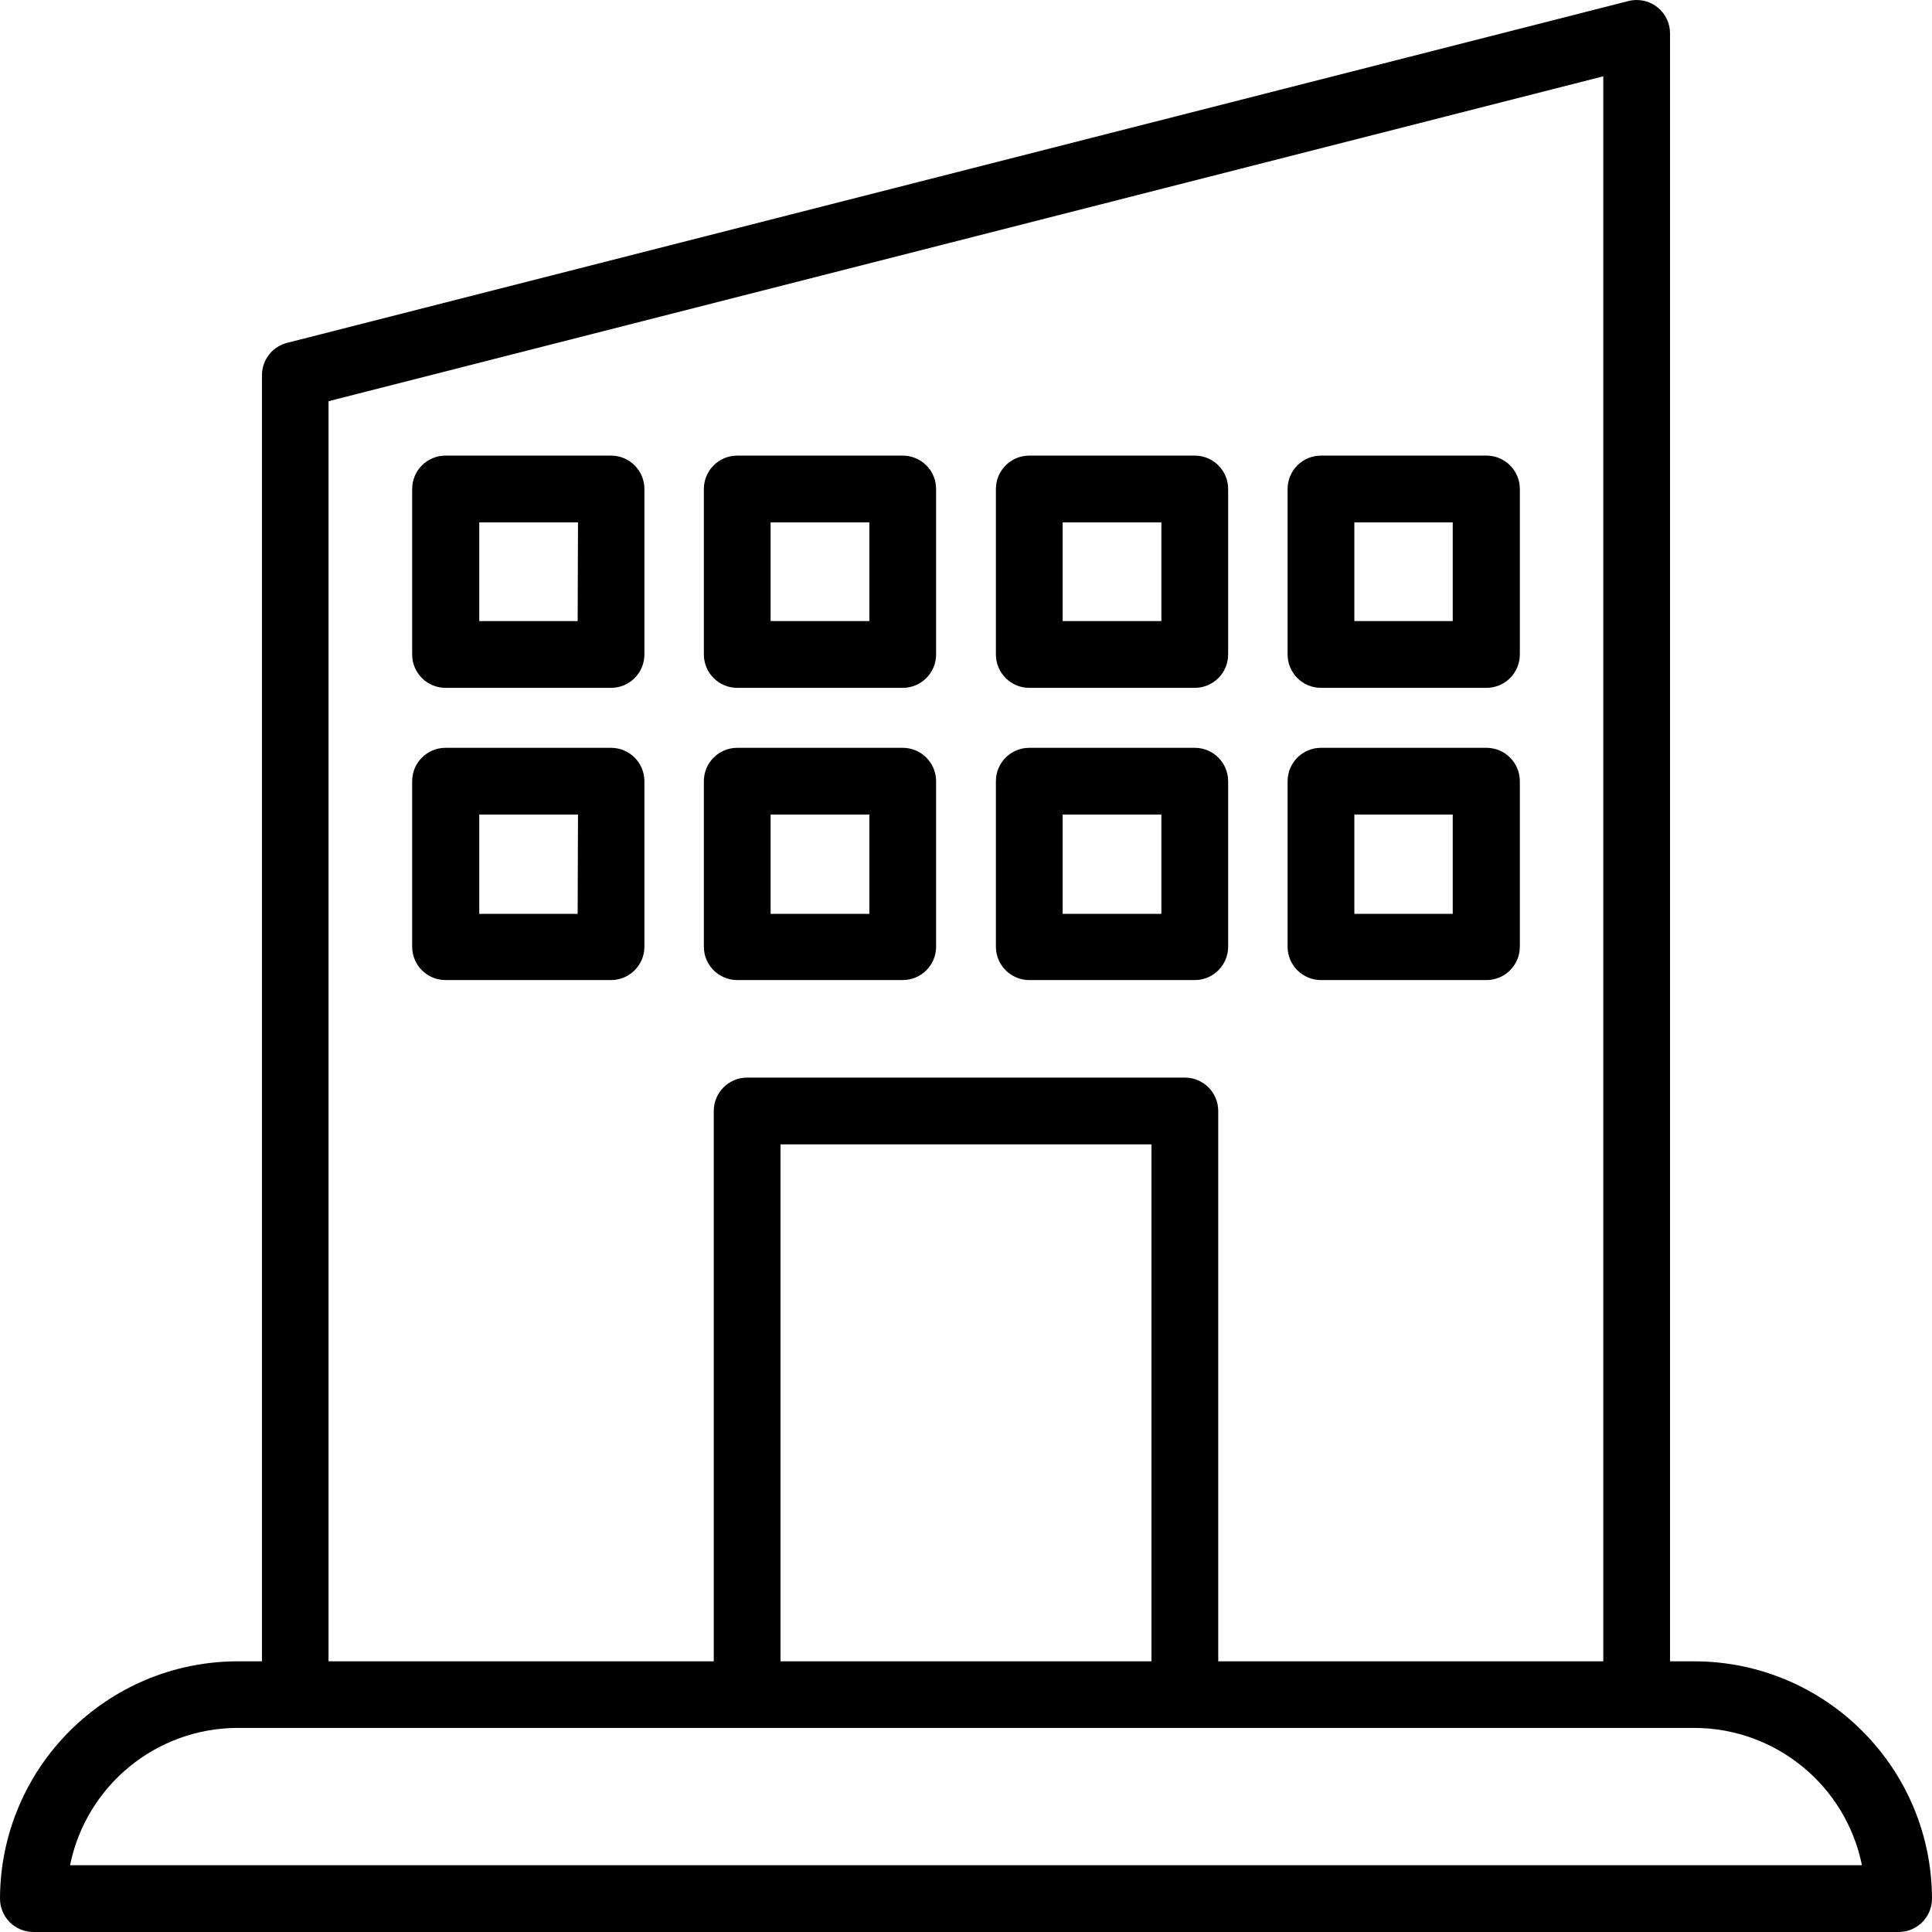
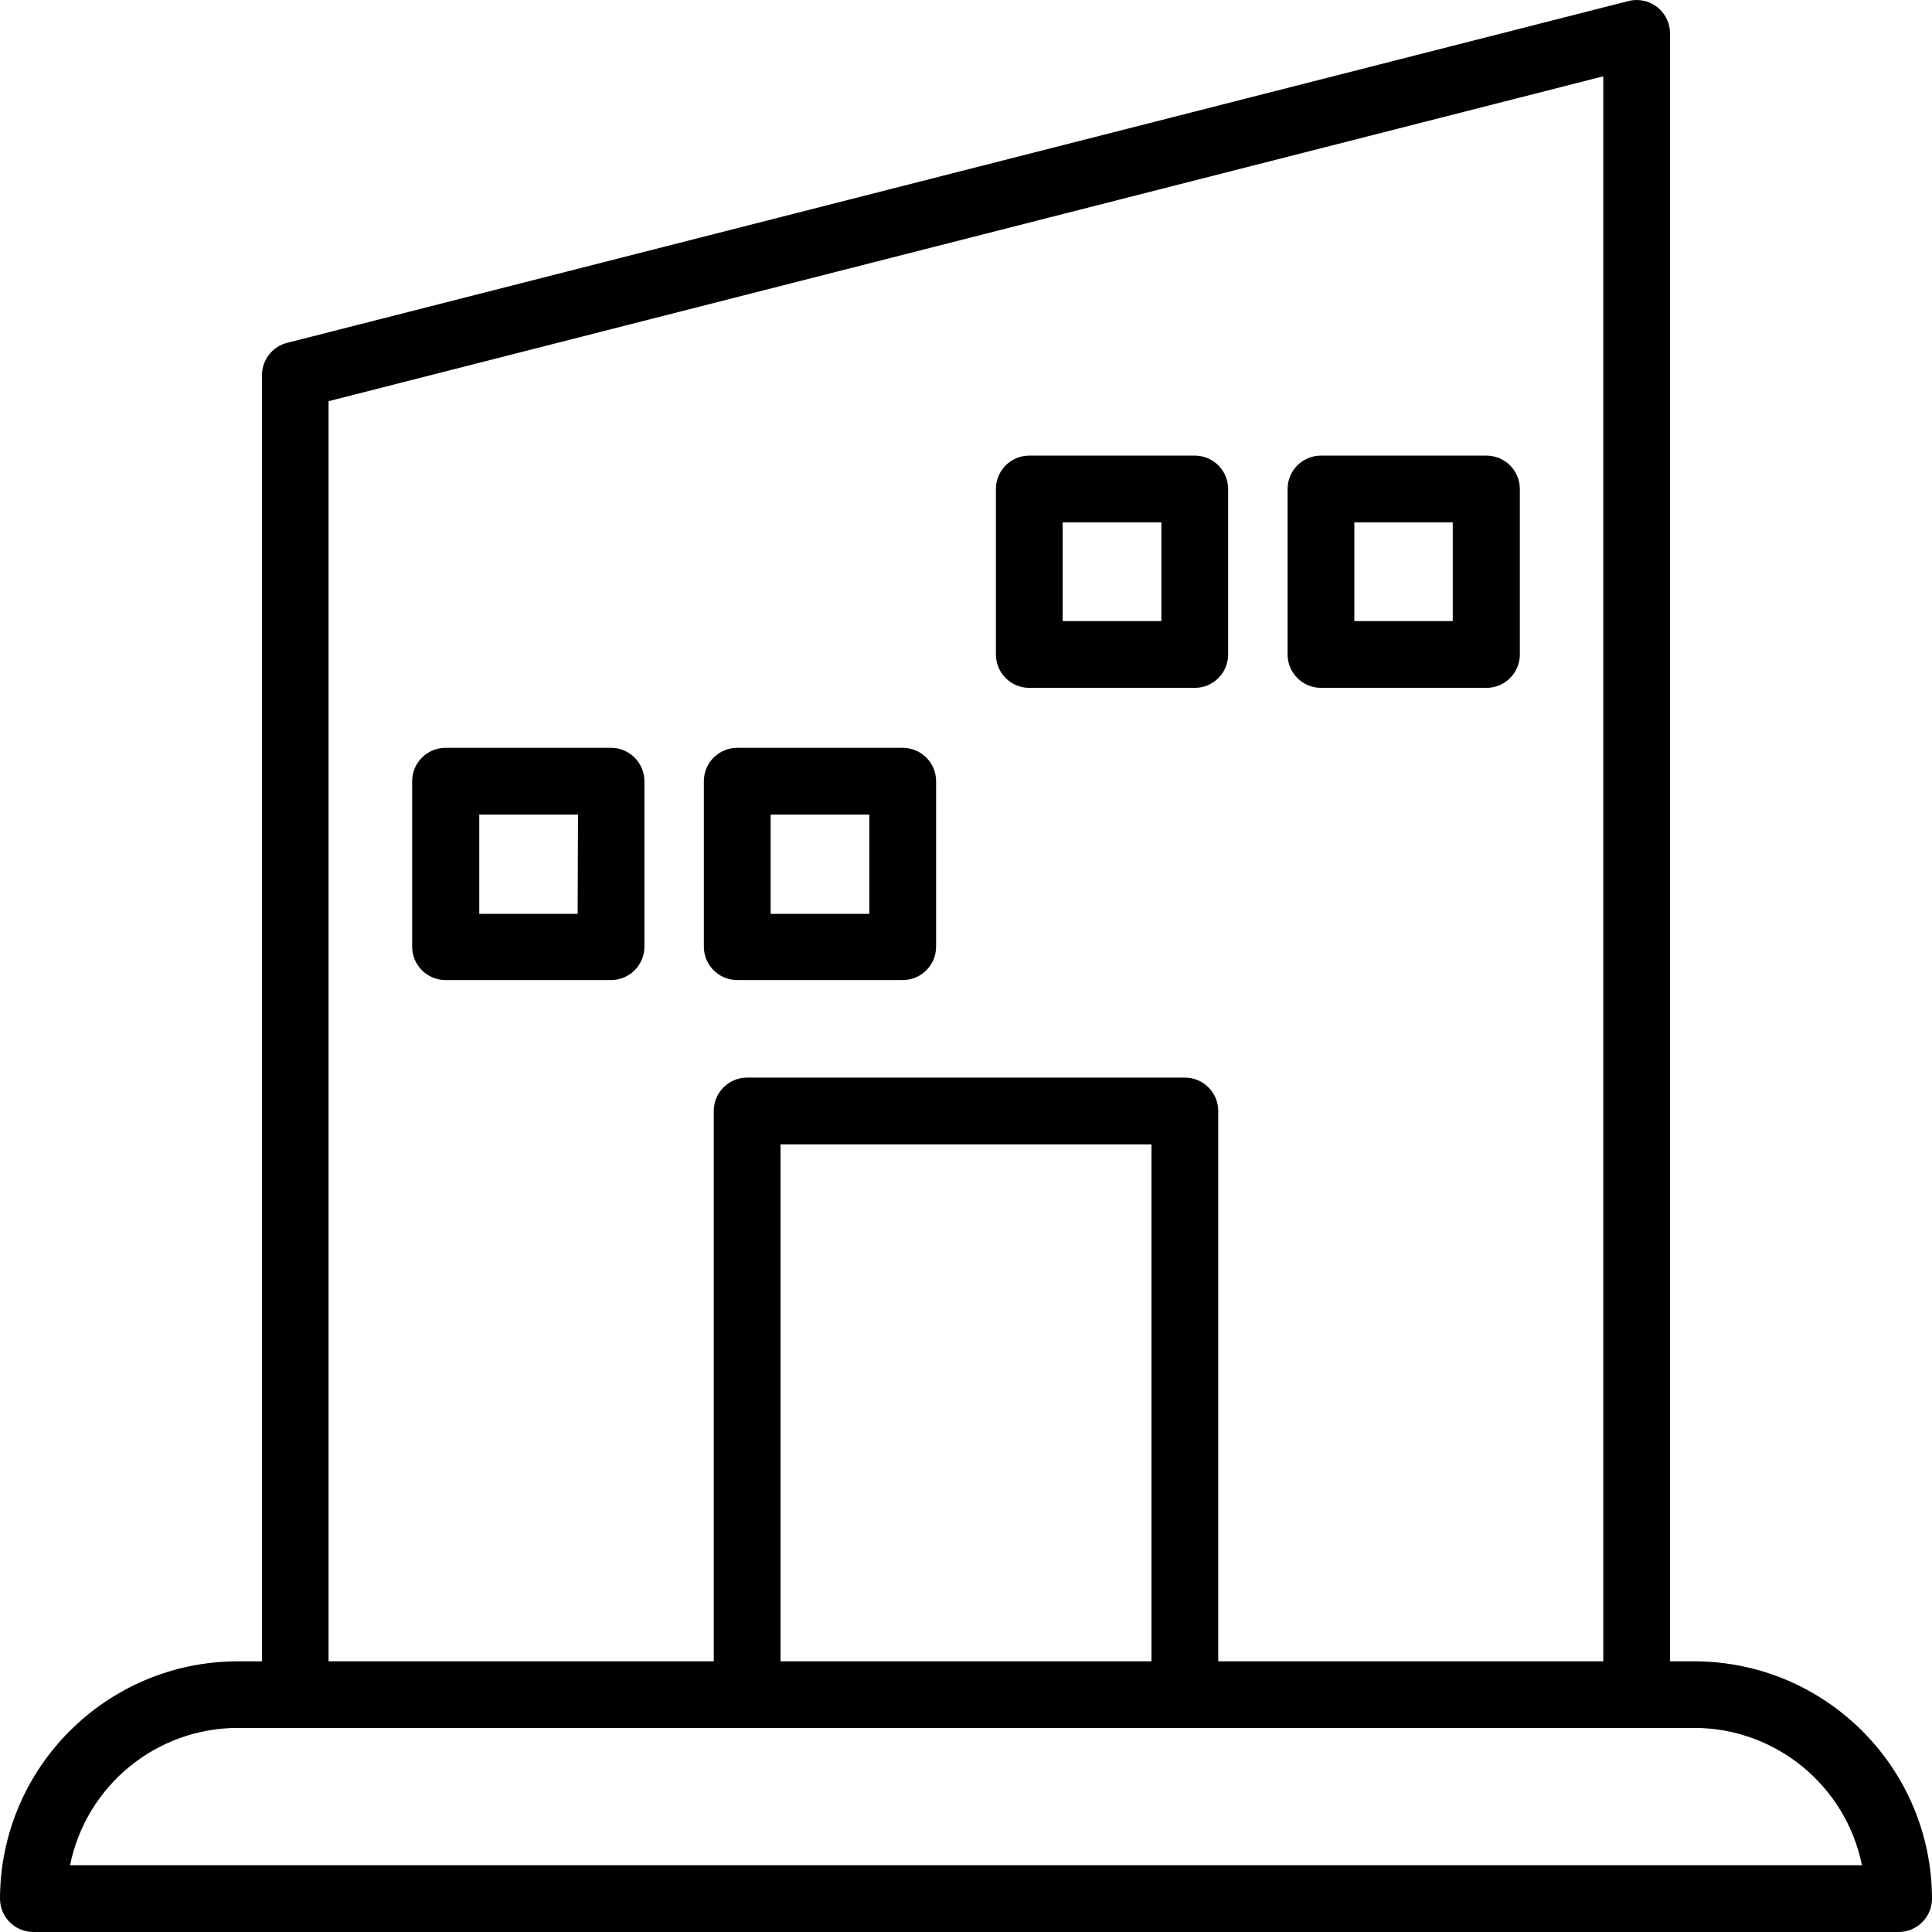
<svg xmlns="http://www.w3.org/2000/svg" version="1.1" id="Capa_1" x="0px" y="0px" viewBox="0 0 444.56 444.56" style="enable-background:new 0 0 444.56 444.56;" xml:space="preserve">
  <g>
    <g>
      <path d="M389.96,382.277h-5.68V7.677c-0.003-4.242-3.445-7.677-7.686-7.674c-0.632,0.001-1.261,0.079-1.874,0.234l-308.44,78.6 c-3.488,0.782-5.975,3.866-6,7.44v296H54.6c-30.118,0.088-54.512,24.482-54.6,54.6c0,4.242,3.438,7.68,7.68,7.68h429.2 c4.242,0,7.68-3.438,7.68-7.68C444.472,406.759,420.078,382.365,389.96,382.277z M75.6,92.317l293.32-74.76v364.72h-88.6v-126.64 c0-4.242-3.438-7.68-7.68-7.68H171.92c-4.242,0-7.68,3.438-7.68,7.68v126.64H75.6V92.317z M264.96,263.317v118.96H179.6v-118.96 H264.96z M16.12,429.197c3.716-18.322,19.785-31.518,38.48-31.6h335.36c18.695,0.082,34.764,13.278,38.48,31.6H16.12z" />
    </g>
  </g>
  <g>
    <g>
      <path d="M207.72,172.077h-38.08c-4.242,0-7.68,3.438-7.68,7.68v38.08c0,4.242,3.438,7.68,7.68,7.68h38.08 c4.242,0,7.68-3.438,7.68-7.68v-38.08C215.4,175.515,211.962,172.077,207.72,172.077z M200.04,210.277h-22.72l0-22.84h22.72 V210.277z" />
    </g>
  </g>
  <g>
    <g>
      <path d="M274.92,104.837h-38.08c-4.242,0-7.68,3.438-7.68,7.68v38.08c0,4.242,3.438,7.68,7.68,7.68h38.08 c4.242,0,7.68-3.438,7.68-7.68v-38.08C282.6,108.275,279.162,104.837,274.92,104.837z M267.24,142.917h-22.72v-22.72h22.72 V142.917z" />
    </g>
  </g>
  <g>
    <g>
-       <path d="M342.04,172.077h-38.08c-4.242,0-7.68,3.438-7.68,7.68v38.08c0,4.242,3.438,7.68,7.68,7.68h38.08 c4.242,0,7.68-3.438,7.68-7.68v-38.08C349.72,175.515,346.282,172.077,342.04,172.077z M334.28,210.277h-22.64v-22.84h22.64 V210.277z" />
-     </g>
+       </g>
  </g>
  <g>
    <g>
      <path d="M342.04,104.837h-38.08c-4.242,0-7.68,3.438-7.68,7.68v38.08c0,4.242,3.438,7.68,7.68,7.68h38.08 c4.242,0,7.68-3.438,7.68-7.68v-38.08C349.72,108.275,346.282,104.837,342.04,104.837z M334.28,142.917h-22.64v-22.72h22.64 V142.917z" />
    </g>
  </g>
  <g>
    <g>
-       <path d="M274.92,172.077h-38.08c-4.242,0-7.68,3.438-7.68,7.68v38.08c0,4.242,3.438,7.68,7.68,7.68h38.08 c4.242,0,7.68-3.438,7.68-7.68v-38.08C282.6,175.515,279.162,172.077,274.92,172.077z M267.24,210.277h-22.72v-22.84h22.72 V210.277z" />
-     </g>
+       </g>
  </g>
  <g>
    <g>
-       <path d="M140.6,104.837h-38.08c-4.242,0-7.68,3.438-7.68,7.68v38.08c0,4.242,3.438,7.68,7.68,7.68h38.08 c4.242,0,7.68-3.438,7.68-7.68v-38.08C148.28,108.275,144.842,104.837,140.6,104.837z M132.92,142.917h-22.64v-22.72H133 L132.92,142.917z" />
-     </g>
+       </g>
  </g>
  <g>
    <g>
      <path d="M140.6,172.077h-38.08c-4.242,0-7.68,3.438-7.68,7.68v38.08c0,4.242,3.438,7.68,7.68,7.68h38.08 c4.242,0,7.68-3.438,7.68-7.68v-38.08C148.28,175.515,144.842,172.077,140.6,172.077z M132.92,210.277h-22.64v-22.84H133 L132.92,210.277z" />
    </g>
  </g>
  <g>
    <g>
-       <path d="M207.72,104.837h-38.08c-4.242,0-7.68,3.438-7.68,7.68v38.08c0,4.242,3.438,7.68,7.68,7.68h38.08 c4.242,0,7.68-3.438,7.68-7.68v-38.08C215.4,108.275,211.962,104.837,207.72,104.837z M200.04,142.917h-22.72v-22.72h22.72 V142.917z" />
-     </g>
+       </g>
  </g>
  <g> </g>
  <g> </g>
  <g> </g>
  <g> </g>
  <g> </g>
  <g> </g>
  <g> </g>
  <g> </g>
  <g> </g>
  <g> </g>
  <g> </g>
  <g> </g>
  <g> </g>
  <g> </g>
  <g> </g>
</svg>